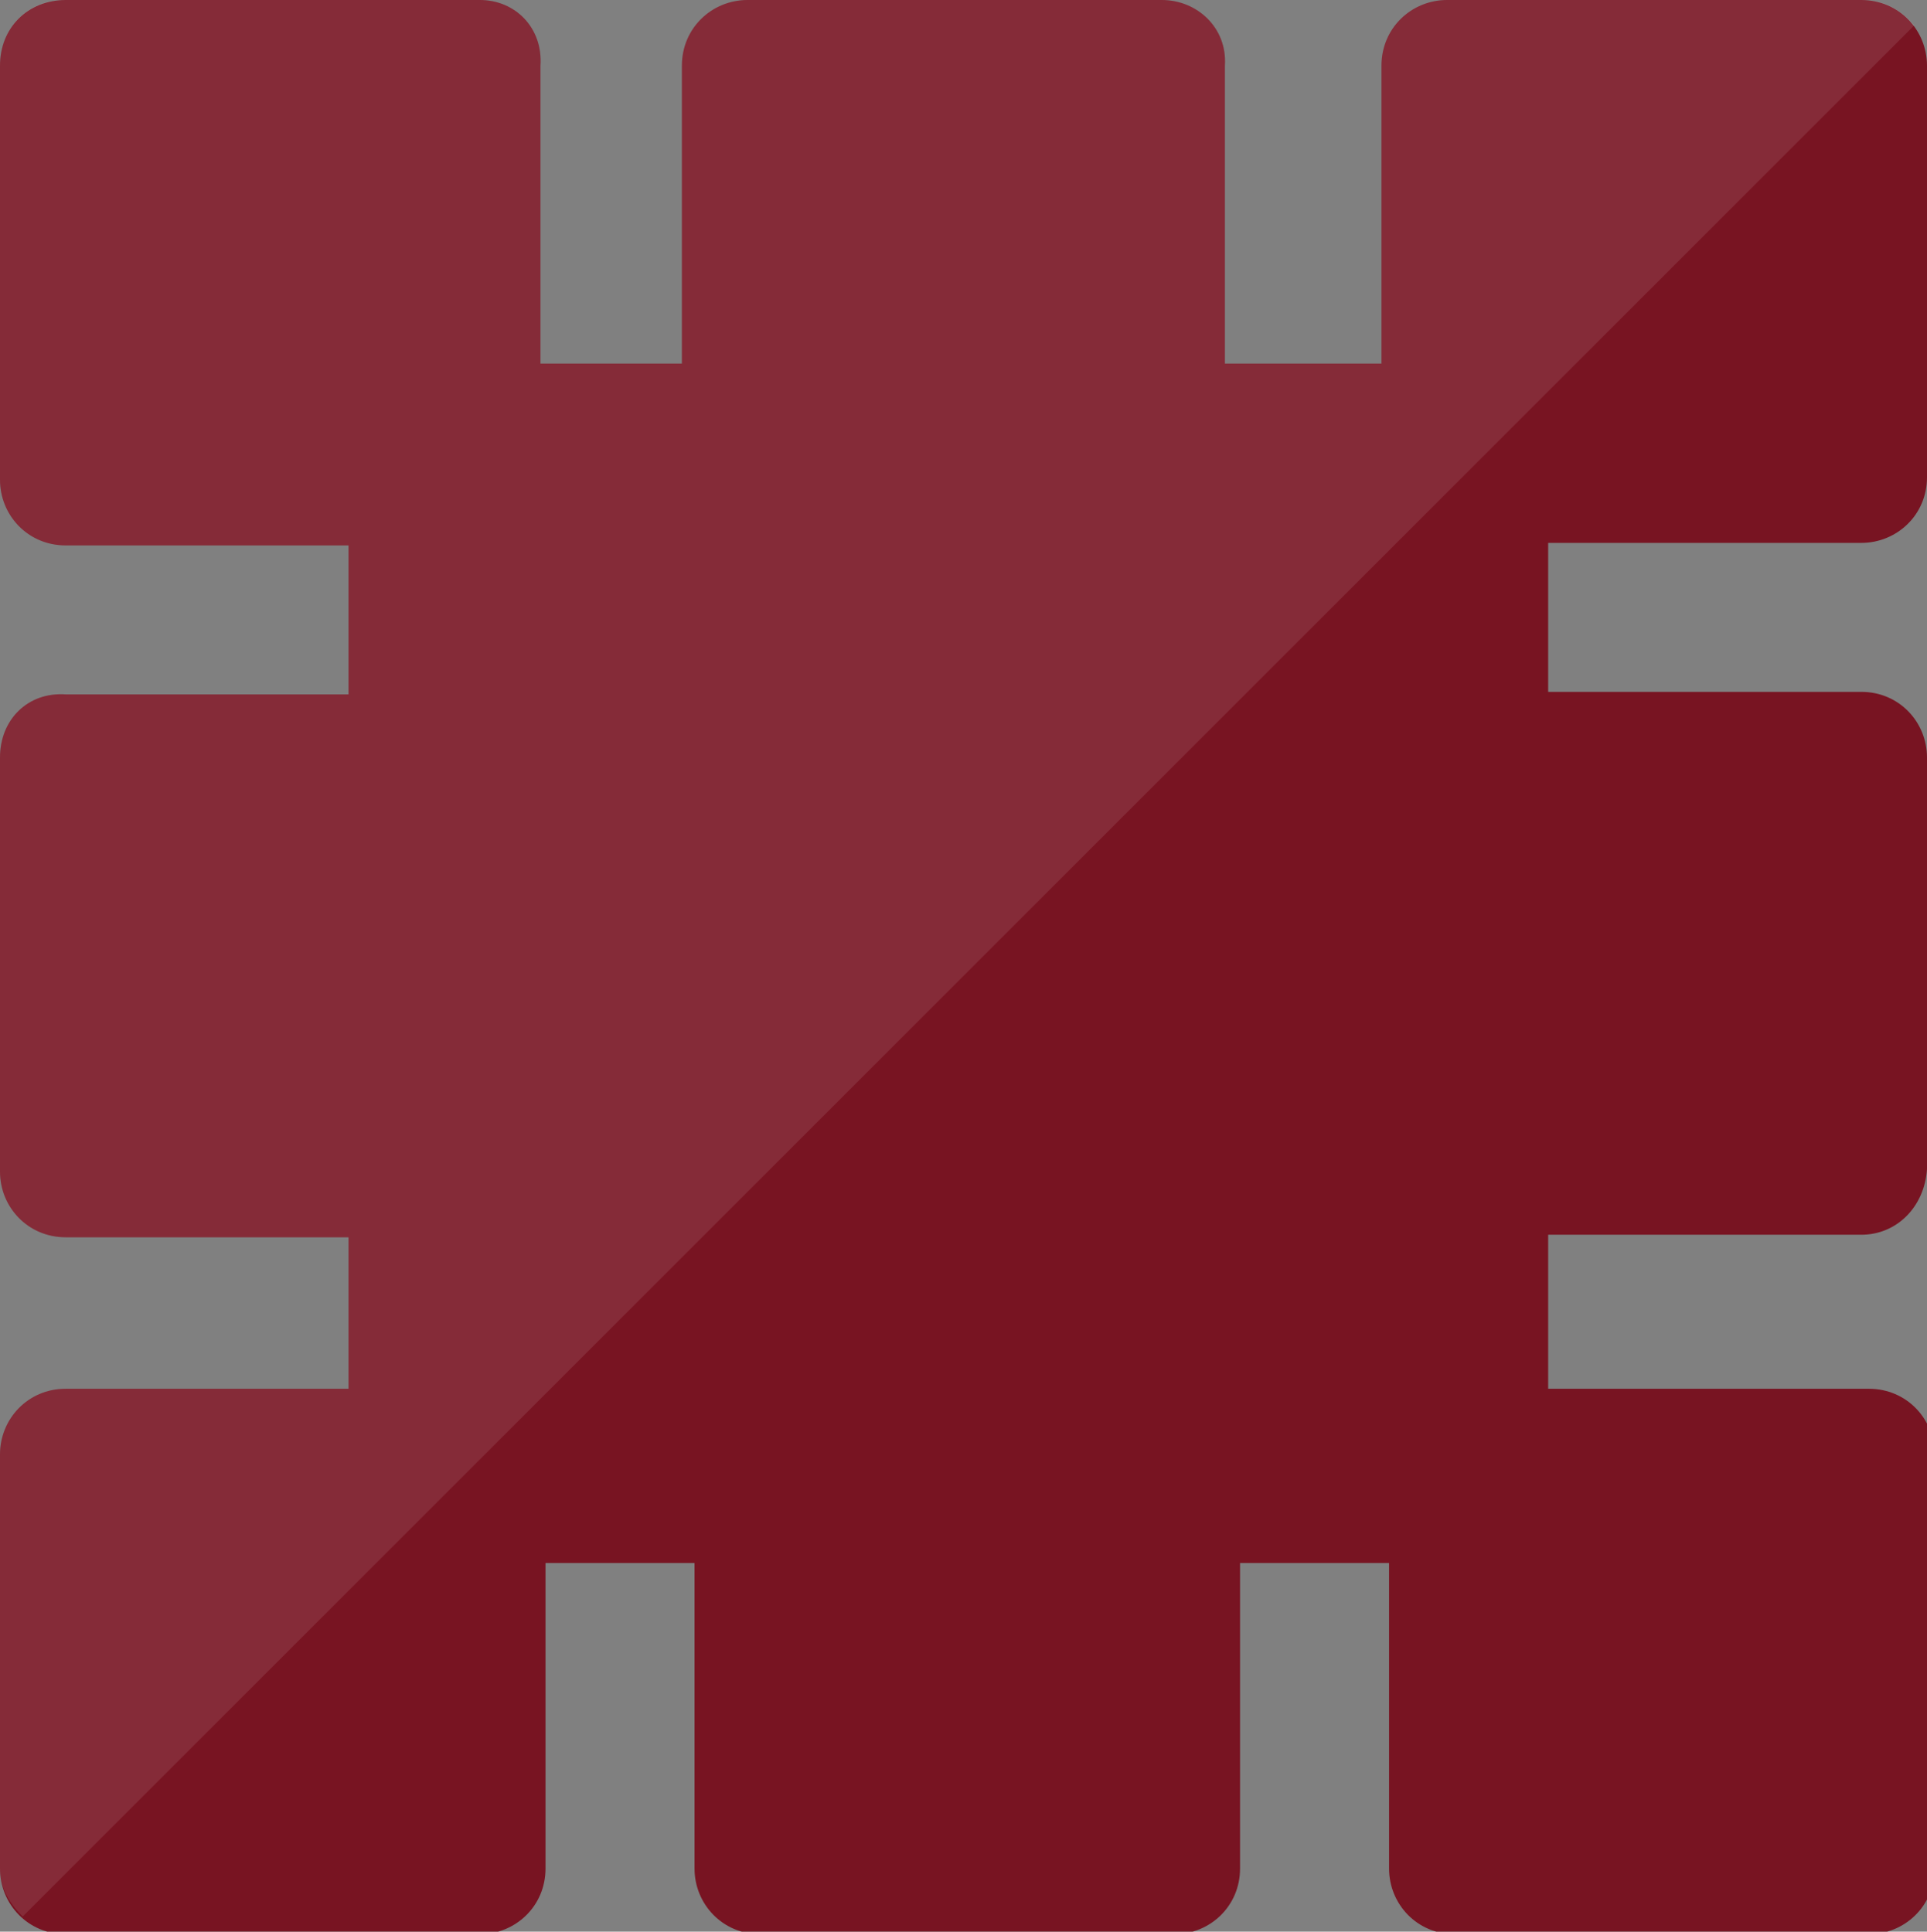
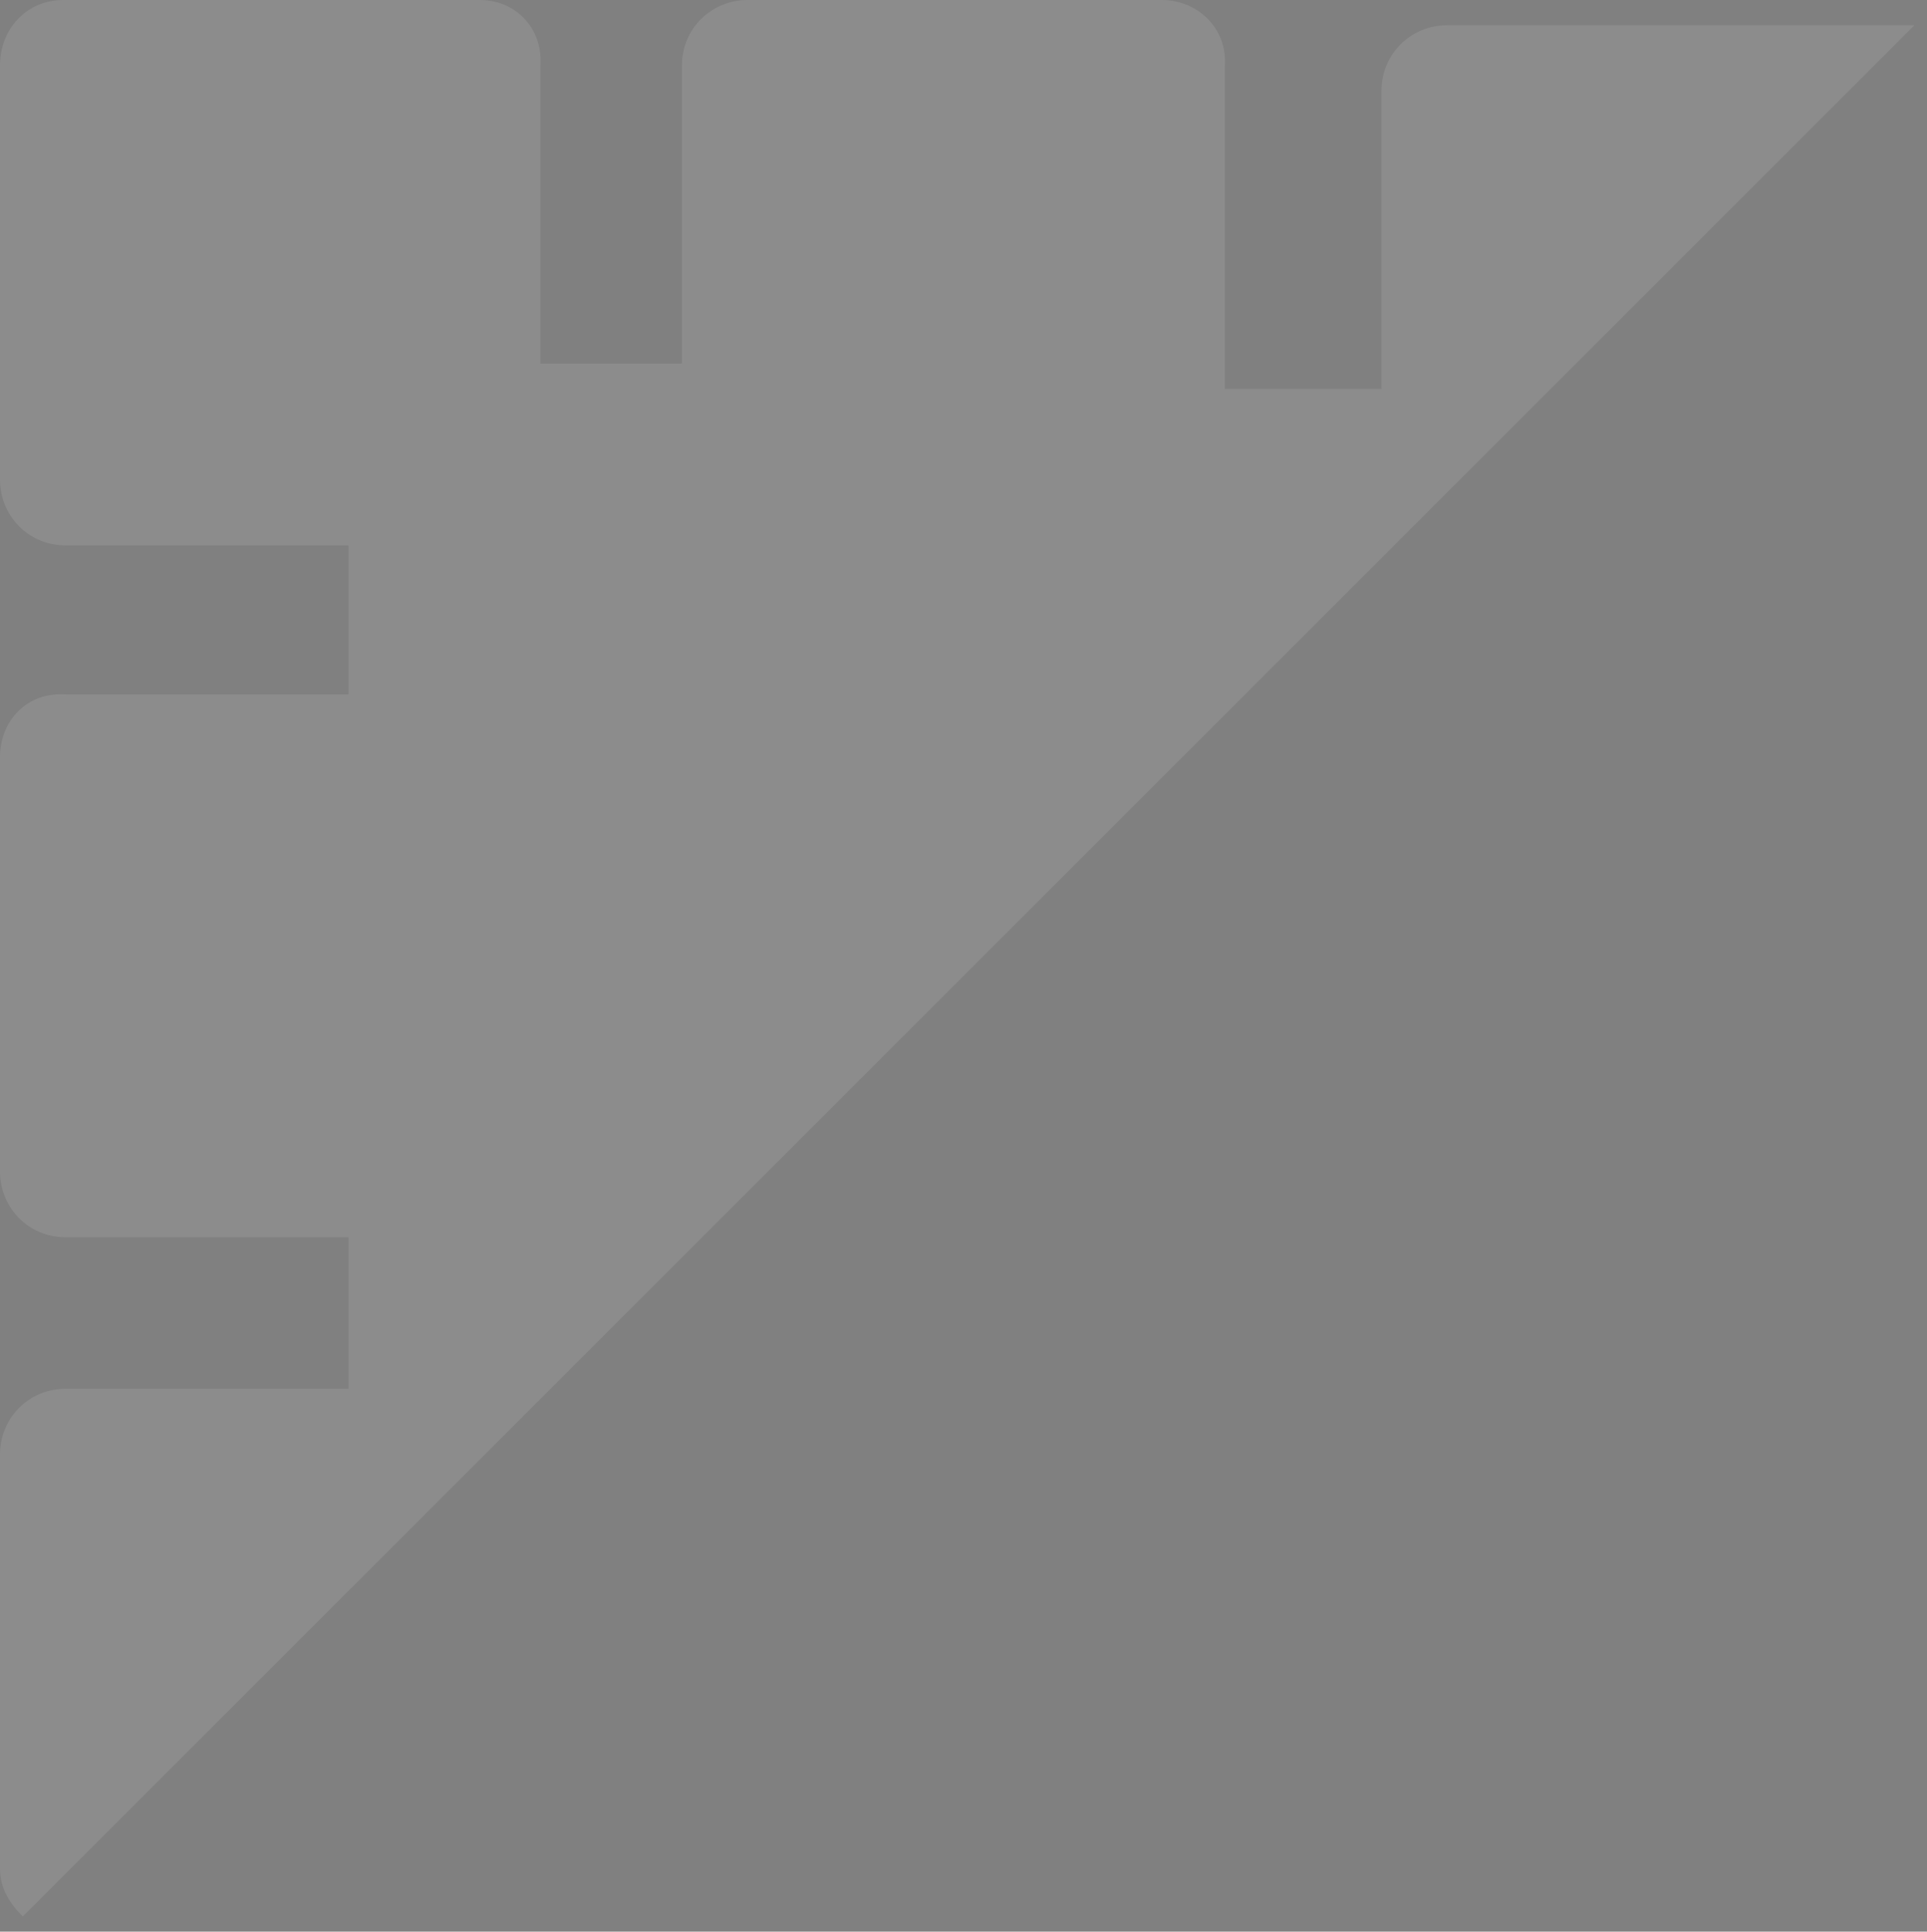
<svg xmlns="http://www.w3.org/2000/svg" version="1.1" id="Layer_1" x="0px" y="0px" width="76.3px" height="76.5px" viewBox="0 0 76.3 76.5" style="enable-background:new 0 0 76.3 76.5;" xml:space="preserve">
  <rect x="0" y="0" width="76.3" height="76.5" fill="#808080" stroke="none" />
  <style type="text/css">
	.st0{fill:#781422;}
	.st1{opacity:0.1;fill:#FFFFFF;enable-background:new    ;}
</style>
-   <path class="st0" d="M73.7,21.5c1.4,0,2.6-1.1,2.6-2.6V2.6c0-1.4-1.1-2.6-2.6-2.6H57.3c-1.4,0-2.6,1.1-2.6,2.6v11.8h-6.2V2.6  C48.6,1.1,47.4,0,46,0H29.6C28.2,0,27,1.1,27,2.6v11.8h-5.6V2.6C21.5,1.1,20.4,0,19,0H2.6C1.1,0,0,1.1,0,2.6V19  c0,1.4,1.1,2.6,2.6,2.6h11.2v5.9H2.6C1.1,27.4,0,28.5,0,30v16.4C0,47.8,1.1,49,2.6,49h11.2v6H2.6C1.1,55,0,56.2,0,57.6V74  c0,1.4,1.1,2.6,2.6,2.6H19c1.4,0,2.6-1.1,2.6-2.6V61.9h5.9V74c0,1.4,1.1,2.6,2.6,2.6h16.4c1.4,0,2.6-1.1,2.6-2.6V61.9H55V74  c0,1.4,1.1,2.6,2.6,2.6H74c1.4,0,2.6-1.1,2.6-2.6V57.6c0-1.4-1.1-2.6-2.6-2.6H61.3v-6.1h12.4c1.4,0,2.5-1.1,2.6-2.6V30  c0-1.4-1.1-2.6-2.6-2.6H61.3v-5.9H73.7z" />
-   <path class="st1" d="M0.9,75.9L75.8,1c-0.5-0.6-1.2-1-2-1H57.3c-1.4,0-2.6,1.1-2.6,2.6v11.8h-6.2V2.6C48.6,1.1,47.4,0,46,0H29.6  C28.2,0,27,1.1,27,2.6v11.8h-5.6V2.6C21.5,1.1,20.4,0,19,0H2.5C1.1,0,0,1.1,0,2.6V19c0,1.4,1.1,2.6,2.6,2.6h11.2v5.9H2.6  C1.1,27.4,0,28.5,0,30v16.4C0,47.8,1.1,49,2.6,49h11.2v6H2.6C1.1,55,0,56.2,0,57.6V74C0,74.8,0.4,75.4,0.9,75.9z" />
+   <path class="st1" d="M0.9,75.9L75.8,1H57.3c-1.4,0-2.6,1.1-2.6,2.6v11.8h-6.2V2.6C48.6,1.1,47.4,0,46,0H29.6  C28.2,0,27,1.1,27,2.6v11.8h-5.6V2.6C21.5,1.1,20.4,0,19,0H2.5C1.1,0,0,1.1,0,2.6V19c0,1.4,1.1,2.6,2.6,2.6h11.2v5.9H2.6  C1.1,27.4,0,28.5,0,30v16.4C0,47.8,1.1,49,2.6,49h11.2v6H2.6C1.1,55,0,56.2,0,57.6V74C0,74.8,0.4,75.4,0.9,75.9z" />
</svg>